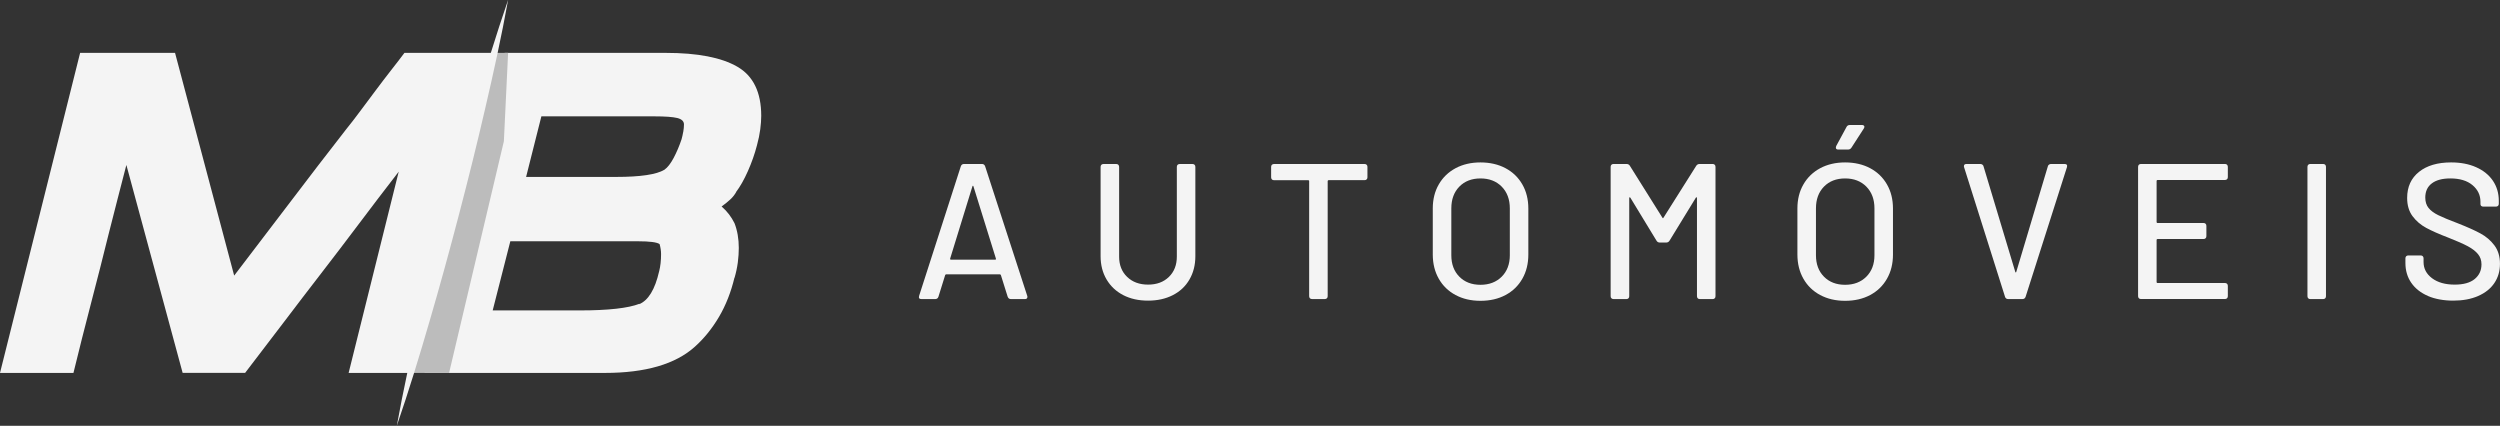
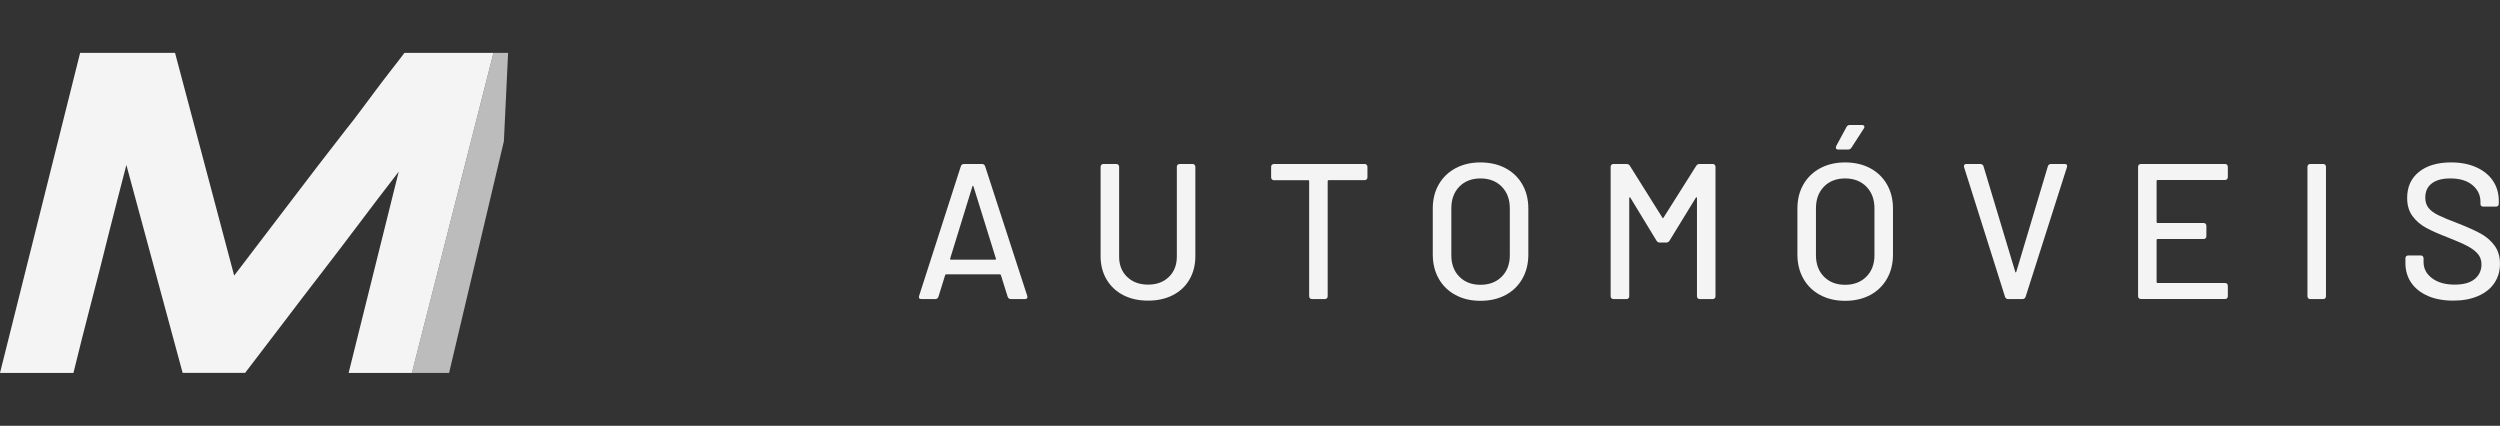
<svg xmlns="http://www.w3.org/2000/svg" id="Camada_1" data-name="Camada 1" viewBox="0 0 708.66 120.69">
  <rect x="0" y="0" width="708.66" height="120.69" fill="#333333" stroke="none" />
  <defs>
    <style>
      .cls-1 {
        fill: #f4f4f4;
      }

      .cls-2 {
        fill: #bcbcbc;
      }
    </style>
  </defs>
  <g>
    <path class="cls-1" d="M285.64,84.12l-1.92-6.13c-.07-.15-.16-.22-.27-.22h-15.26c-.11,0-.2,.07-.27,.22l-1.91,6.13c-.15,.44-.46,.66-.93,.66h-3.88c-.62,0-.84-.31-.66-.93l11.82-36.71c.15-.44,.46-.66,.93-.66h5.03c.47,0,.78,.22,.93,.66l11.93,36.71c.04,.07,.05,.18,.05,.33,0,.4-.24,.6-.71,.6h-3.94c-.47,0-.78-.22-.93-.66Zm-16.09-10.51h12.53c.22,0,.29-.11,.22-.33l-6.35-20.41c-.04-.14-.09-.22-.16-.22s-.13,.07-.16,.22l-6.29,20.41c-.04,.22,.04,.33,.22,.33Z" />
    <path class="cls-1" d="M318.41,83.66c-2.02-1.04-3.6-2.52-4.73-4.43-1.13-1.91-1.7-4.11-1.7-6.59v-25.33c0-.25,.07-.46,.22-.6,.15-.14,.35-.22,.6-.22h3.61c.25,0,.46,.07,.6,.22,.15,.15,.22,.35,.22,.6v25.44c0,2.37,.76,4.29,2.27,5.74,1.51,1.46,3.49,2.19,5.94,2.19s4.41-.73,5.91-2.19c1.49-1.46,2.24-3.37,2.24-5.74v-25.44c0-.25,.07-.46,.22-.6,.15-.14,.35-.22,.6-.22h3.61c.25,0,.45,.07,.6,.22,.15,.15,.22,.35,.22,.6v25.33c0,2.48-.56,4.68-1.67,6.59-1.11,1.92-2.68,3.39-4.71,4.43-2.02,1.04-4.37,1.56-7.03,1.56s-5.01-.52-7.03-1.56Z" />
    <path class="cls-1" d="M387.4,46.7c.15,.15,.22,.35,.22,.6v2.95c0,.26-.07,.46-.22,.6-.15,.15-.35,.22-.6,.22h-10.18c-.18,0-.27,.09-.27,.27v32.61c0,.26-.07,.46-.22,.6-.15,.15-.35,.22-.6,.22h-3.61c-.26,0-.46-.07-.6-.22-.15-.15-.22-.35-.22-.6V51.35c0-.18-.09-.27-.27-.27h-9.69c-.26,0-.46-.07-.6-.22-.15-.15-.22-.35-.22-.6v-2.95c0-.25,.07-.46,.22-.6,.15-.14,.35-.22,.6-.22h25.66c.25,0,.45,.07,.6,.22Z" />
    <path class="cls-1" d="M412.6,83.63c-2.04-1.09-3.63-2.63-4.76-4.62-1.13-1.99-1.7-4.28-1.7-6.87v-13.02c0-2.59,.56-4.87,1.7-6.84,1.13-1.97,2.72-3.5,4.76-4.6,2.04-1.09,4.4-1.64,7.06-1.64s5.07,.55,7.11,1.64c2.04,1.09,3.63,2.63,4.76,4.6s1.7,4.25,1.7,6.84v13.02c0,2.59-.56,4.88-1.7,6.87-1.13,1.99-2.72,3.53-4.76,4.62-2.04,1.09-4.41,1.64-7.11,1.64s-5.01-.55-7.06-1.64Zm13.08-5.2c1.53-1.53,2.3-3.56,2.3-6.07v-13.3c0-2.55-.77-4.6-2.3-6.16-1.53-1.55-3.54-2.32-6.02-2.32s-4.48,.78-5.99,2.32c-1.51,1.55-2.27,3.6-2.27,6.16v13.3c0,2.52,.76,4.54,2.27,6.07,1.51,1.53,3.51,2.3,5.99,2.3s4.49-.77,6.02-2.3Z" />
    <path class="cls-1" d="M456.78,84.56c-.15-.15-.22-.35-.22-.6V47.3c0-.25,.07-.46,.22-.6,.15-.14,.35-.22,.6-.22h3.67c.44,0,.77,.18,.98,.55l9.19,14.66c.11,.22,.22,.22,.33,0l9.25-14.66c.22-.36,.55-.55,.99-.55h3.67c.25,0,.46,.07,.6,.22,.15,.15,.22,.35,.22,.6v36.66c0,.26-.07,.46-.22,.6-.15,.15-.35,.22-.6,.22h-3.61c-.26,0-.46-.07-.6-.22-.15-.15-.22-.35-.22-.6v-27.79c0-.15-.04-.23-.11-.25-.07-.02-.15,.03-.22,.14l-7.44,12.15c-.22,.36-.55,.55-.98,.55h-1.75c-.44,0-.77-.18-.98-.55l-7.39-12.15c-.07-.11-.15-.15-.22-.14-.07,.02-.11,.1-.11,.25v27.79c0,.26-.07,.46-.22,.6-.15,.15-.35,.22-.6,.22h-3.61c-.25,0-.46-.07-.6-.22Z" />
    <path class="cls-1" d="M515.96,83.63c-2.04-1.09-3.63-2.63-4.76-4.62-1.13-1.99-1.7-4.28-1.7-6.87v-13.02c0-2.59,.56-4.87,1.7-6.84,1.13-1.97,2.72-3.5,4.76-4.6,2.04-1.09,4.4-1.64,7.06-1.64s5.07,.55,7.11,1.64c2.04,1.09,3.63,2.63,4.76,4.6s1.7,4.25,1.7,6.84v13.02c0,2.59-.56,4.88-1.7,6.87-1.13,1.99-2.72,3.53-4.76,4.62-2.04,1.09-4.41,1.64-7.11,1.64s-5.01-.55-7.06-1.64Zm13.08-5.2c1.53-1.53,2.3-3.56,2.3-6.07v-13.3c0-2.55-.77-4.6-2.3-6.16-1.53-1.55-3.54-2.32-6.02-2.32s-4.48,.78-5.99,2.32c-1.51,1.55-2.27,3.6-2.27,6.16v13.3c0,2.52,.76,4.54,2.27,6.07,1.51,1.53,3.51,2.3,5.99,2.3s4.49-.77,6.02-2.3Zm-8.65-36.6l.11-.44,2.9-5.36c.18-.4,.51-.6,.99-.6h3.39c.22,0,.39,.05,.52,.14,.13,.09,.19,.21,.19,.36s-.05,.31-.16,.49l-3.5,5.42c-.22,.36-.55,.55-.98,.55h-2.79c-.44,0-.66-.18-.66-.55Z" />
    <path class="cls-1" d="M568.35,84.12l-11.6-36.71c-.04-.07-.05-.18-.05-.33,0-.4,.25-.6,.76-.6h3.88c.22,0,.42,.06,.6,.19,.18,.13,.29,.3,.33,.52l8.97,29.82c.04,.15,.09,.22,.16,.22s.13-.07,.16-.22l8.92-29.82c.04-.22,.15-.39,.33-.52,.18-.13,.38-.19,.6-.19h3.78c.66,0,.89,.31,.71,.93l-11.71,36.71c-.15,.44-.46,.66-.93,.66h-3.99c-.47,0-.78-.22-.93-.66Z" />
    <path class="cls-1" d="M631.29,50.8c-.15,.15-.35,.22-.6,.22h-19.1c-.18,0-.27,.09-.27,.27v11.65c0,.18,.09,.27,.27,.27h13.02c.25,0,.46,.07,.6,.22,.15,.15,.22,.35,.22,.6v2.9c0,.26-.07,.46-.22,.6-.15,.15-.35,.22-.6,.22h-13.02c-.18,0-.27,.09-.27,.27v11.93c0,.18,.09,.27,.27,.27h19.1c.25,0,.46,.07,.6,.22,.15,.15,.22,.35,.22,.6v2.9c0,.26-.07,.46-.22,.6-.15,.15-.35,.22-.6,.22h-23.8c-.26,0-.46-.07-.6-.22-.15-.15-.22-.35-.22-.6V47.3c0-.25,.07-.46,.22-.6,.15-.14,.35-.22,.6-.22h23.8c.25,0,.46,.07,.6,.22,.15,.15,.22,.35,.22,.6v2.9c0,.26-.07,.46-.22,.6Z" />
    <path class="cls-1" d="M654.3,84.56c-.15-.15-.22-.35-.22-.6V47.3c0-.25,.07-.46,.22-.6,.15-.14,.35-.22,.6-.22h3.61c.25,0,.46,.07,.6,.22,.15,.15,.22,.35,.22,.6v36.66c0,.26-.07,.46-.22,.6-.15,.15-.35,.22-.6,.22h-3.61c-.26,0-.46-.07-.6-.22Z" />
    <path class="cls-1" d="M688.25,83.9c-2.04-.88-3.62-2.12-4.73-3.72-1.11-1.6-1.67-3.48-1.67-5.64v-1.31c0-.25,.07-.46,.22-.6,.15-.15,.35-.22,.6-.22h3.5c.25,0,.46,.07,.6,.22,.15,.15,.22,.35,.22,.6v1.04c0,1.86,.8,3.39,2.41,4.6,1.6,1.2,3.74,1.81,6.4,1.81,2.52,0,4.41-.53,5.69-1.59,1.28-1.06,1.92-2.44,1.92-4.16,0-1.13-.33-2.1-.99-2.9-.66-.8-1.61-1.54-2.87-2.22-1.26-.67-3.09-1.49-5.5-2.43-2.66-1.02-4.77-1.95-6.32-2.79-1.55-.84-2.84-1.94-3.86-3.31-1.02-1.37-1.53-3.09-1.53-5.17,0-3.14,1.12-5.6,3.36-7.39,2.24-1.79,5.28-2.68,9.11-2.68,2.7,0,5.07,.46,7.11,1.37,2.04,.91,3.62,2.19,4.73,3.83,1.11,1.64,1.67,3.54,1.67,5.69v.82c0,.26-.07,.46-.22,.6-.15,.15-.35,.22-.6,.22h-3.56c-.26,0-.46-.06-.6-.19-.15-.13-.22-.3-.22-.52v-.66c0-1.9-.76-3.47-2.27-4.73-1.51-1.26-3.6-1.89-6.26-1.89-2.26,0-4.01,.46-5.25,1.4-1.24,.93-1.86,2.27-1.86,4.02,0,1.2,.31,2.19,.93,2.95,.62,.77,1.54,1.45,2.76,2.05,1.22,.6,3.09,1.38,5.61,2.33,2.59,1.02,4.69,1.96,6.29,2.82,1.6,.86,2.94,1.99,3.99,3.39,1.06,1.4,1.59,3.15,1.59,5.23s-.53,3.9-1.59,5.47c-1.06,1.57-2.59,2.79-4.6,3.67-2.01,.88-4.36,1.31-7.06,1.31s-5.12-.44-7.17-1.31Z" />
  </g>
  <g>
-     <path class="cls-1" d="M209.01,18.91c-4.51-2.61-11.27-3.92-20.28-3.92h-45.69l-22.71,90.72h51.1c11.54,0,20.05-2.48,25.55-7.44,2.61-2.34,4.89-5.16,6.83-8.45,1.94-3.29,3.4-7.01,4.39-11.15v.14c.45-1.53,.76-3.02,.95-4.46,.18-1.44,.27-2.79,.27-4.06,0-2.61-.41-4.96-1.22-7.03-.45-.9-.97-1.73-1.55-2.5-.59-.77-1.28-1.51-2.1-2.23,.99-.72,1.83-1.4,2.5-2.03,.68-.63,1.24-1.35,1.69-2.16l-.13,.14c1.17-1.53,2.3-3.52,3.38-5.95,1.08-2.43,1.94-4.87,2.57-7.3,.45-1.62,.76-3.15,.95-4.6,.18-1.44,.27-2.7,.27-3.79,0-6.67-2.25-11.31-6.76-13.92Zm-22.17,58c-1.17,5.14-3.07,8.25-5.68,9.33l.14-.14c-3.24,1.26-8.88,1.89-16.9,1.89h-24.74l5-19.6h36.1c3.42,0,5.5,.27,6.22,.81,.27,.99,.41,1.94,.41,2.84,0,1.8-.18,3.43-.54,4.87Zm6.83-39.54c-.14,.77-.29,1.47-.47,2.1-.63,1.89-1.38,3.65-2.23,5.27-.86,1.62-1.74,2.75-2.64,3.38-2.25,1.35-6.81,2.03-13.65,2.03h-25.55l4.33-17.17h32.04c3.06,0,5.23,.16,6.49,.47,1.26,.32,1.89,.93,1.89,1.83,0,.63-.07,1.33-.2,2.1Z" />
    <polygon class="cls-2" points="144.03 14.99 139.88 14.99 116.75 105.71 127.3 105.71 142.83 40.04 144.03 14.99" />
    <path class="cls-1" d="M136.54,14.99h-21.9c-1.08,1.44-2.34,3.09-3.79,4.93-1.44,1.85-2.91,3.76-4.39,5.75-1.49,1.98-2.95,3.94-4.39,5.88-1.44,1.94-2.75,3.63-3.92,5.07-5.41,6.94-10.73,13.86-15.95,20.75-5.23,6.9-10.5,13.81-15.82,20.75L49.62,14.99H22.71L0,105.71H20.82c1.53-6.31,3.2-12.91,5-19.81,1.8-6.9,3.47-13.45,5-19.67,.81-3.24,1.64-6.51,2.5-9.8,.86-3.29,1.69-6.51,2.5-9.67l15.95,58.94h17.71c3.87-5.05,7.57-9.89,11.09-14.53,3.52-4.64,7.03-9.24,10.55-13.79,3.52-4.55,7.05-9.19,10.61-13.92,3.56-4.73,7.32-9.67,11.29-14.8l-14.2,57.05h17.93L139.88,14.99h-3.34Z" />
-     <path class="cls-1" d="M144.03,0c-1.86,10.26-4.09,20.42-6.45,30.55-2.33,10.13-4.85,20.22-7.48,30.28-2.63,10.06-5.37,20.09-8.29,30.07-2.9,9.99-5.93,19.94-9.33,29.8,1.86-10.26,4.09-20.42,6.44-30.55,2.34-10.13,4.85-20.22,7.48-30.28,2.64-10.06,5.37-20.09,8.3-30.07,2.9-9.99,5.93-19.94,9.32-29.8Z" />
  </g>
</svg>